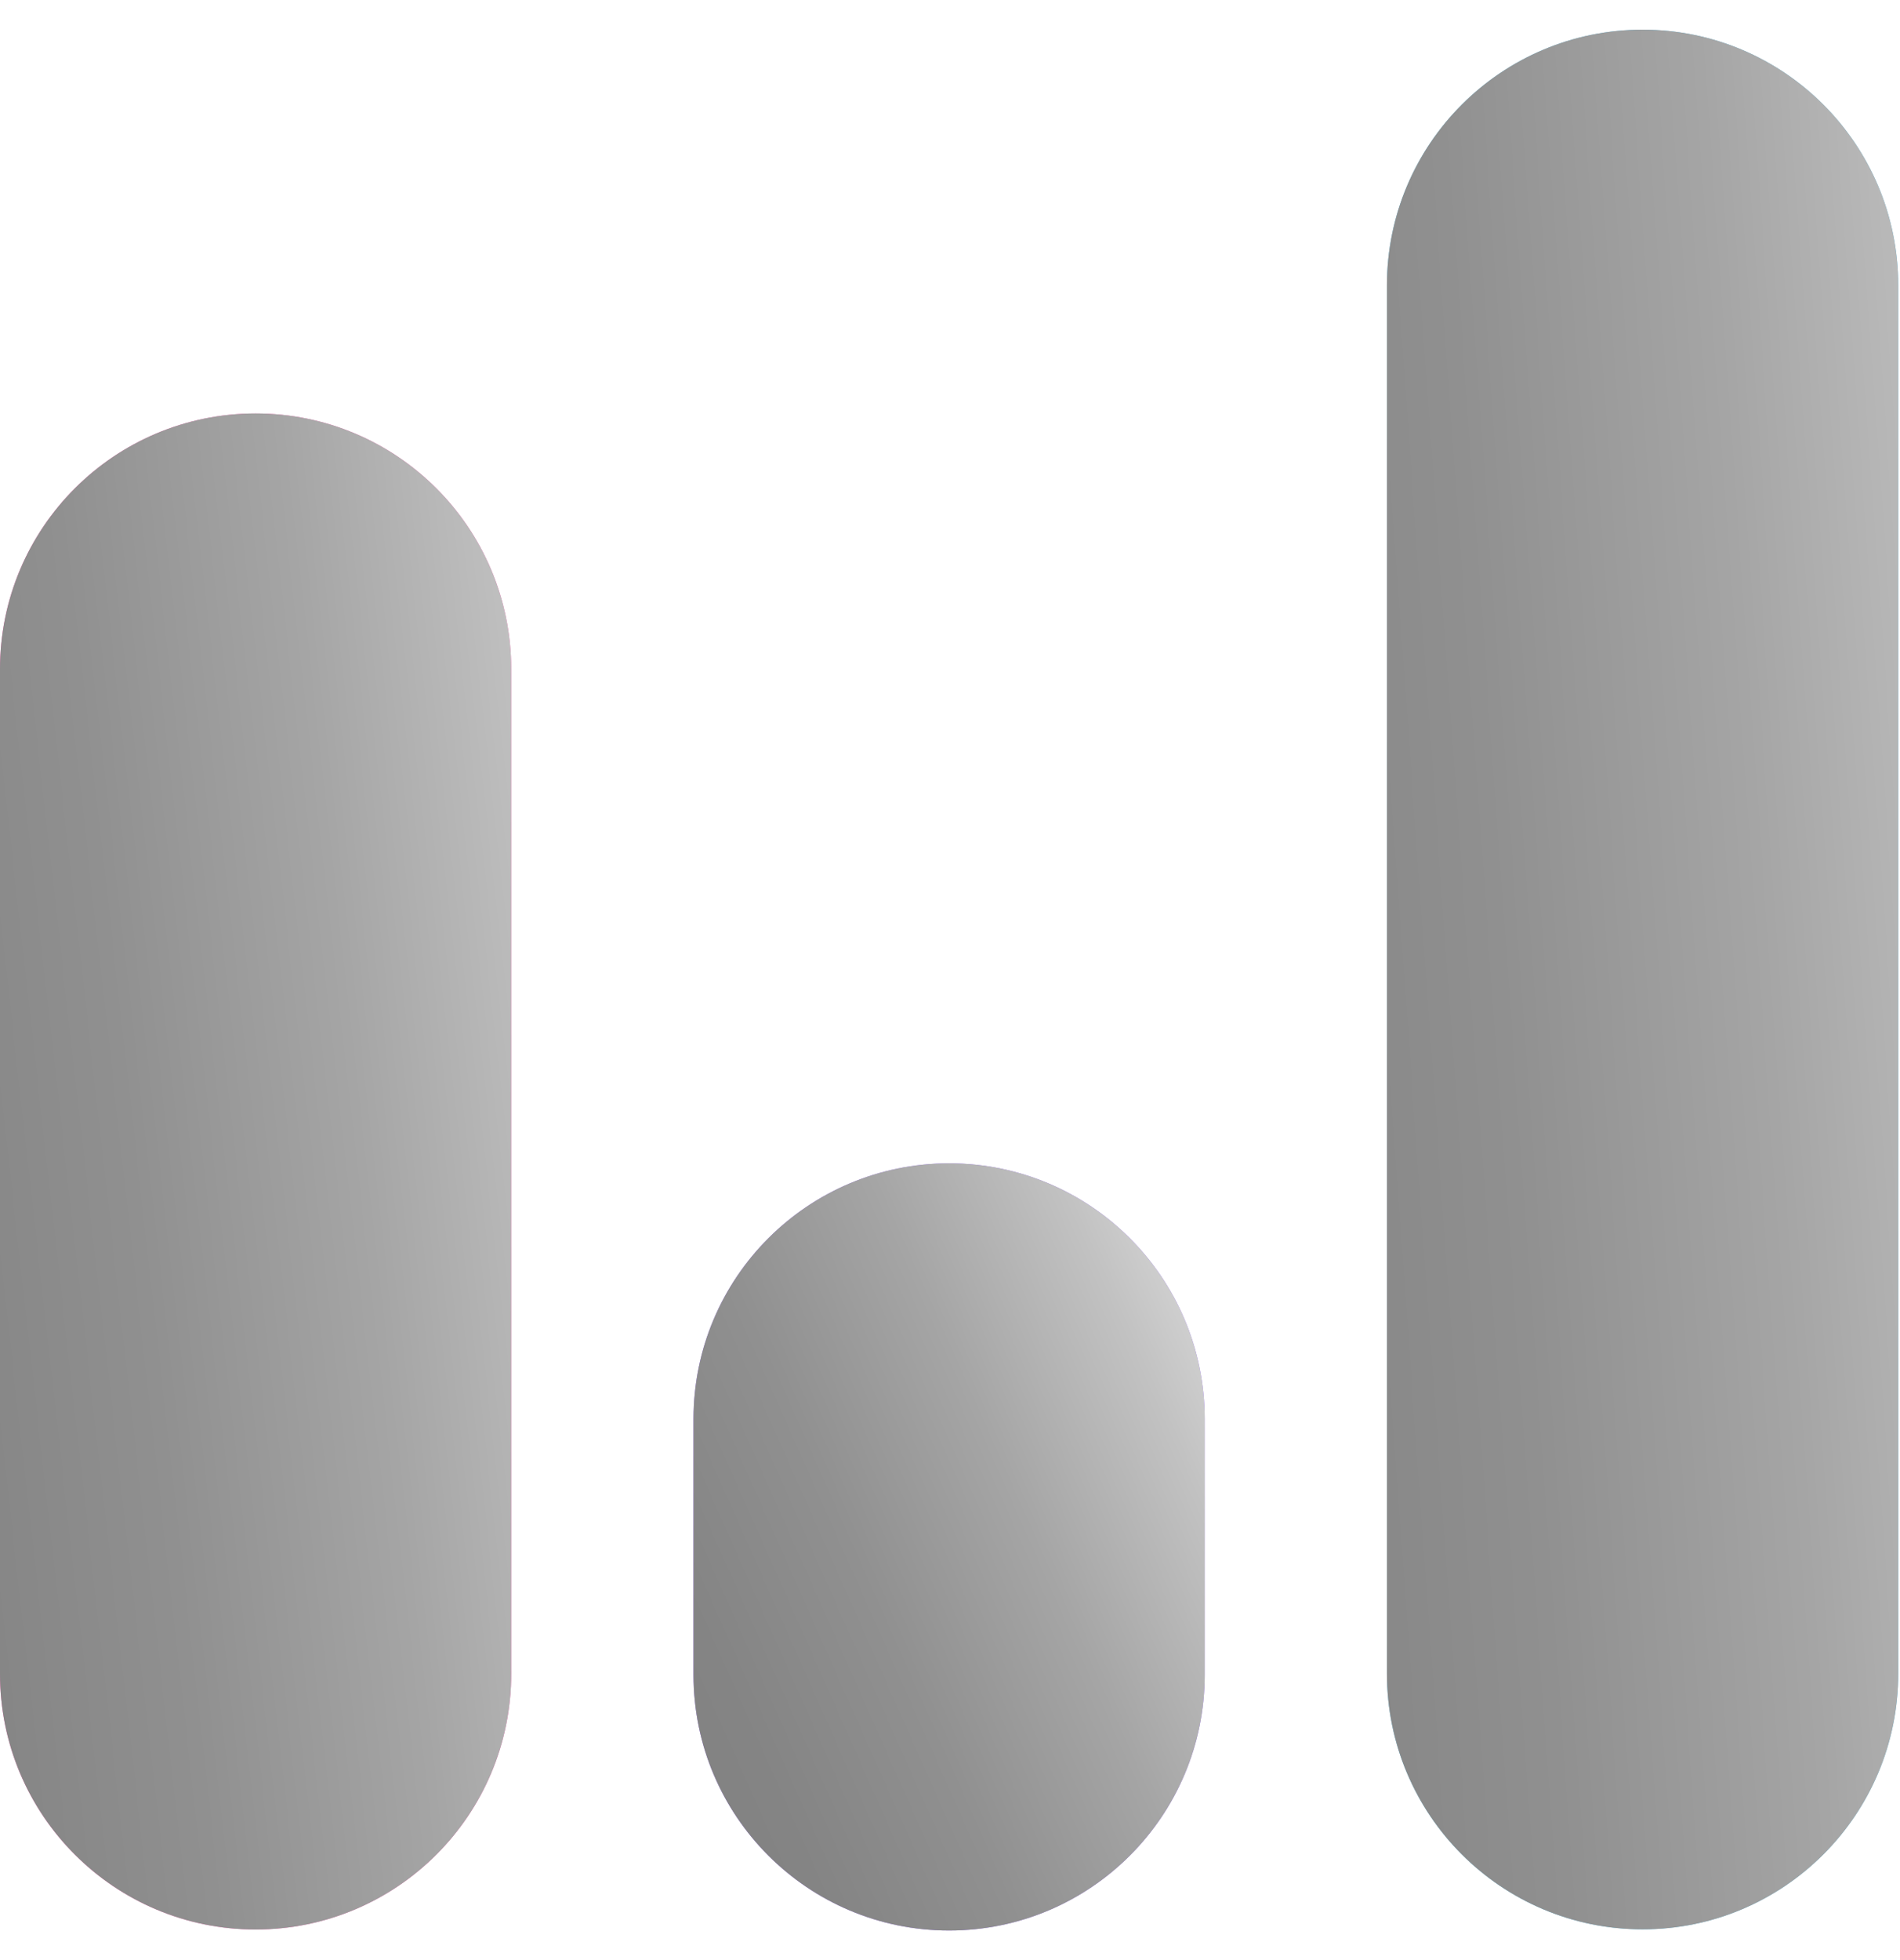
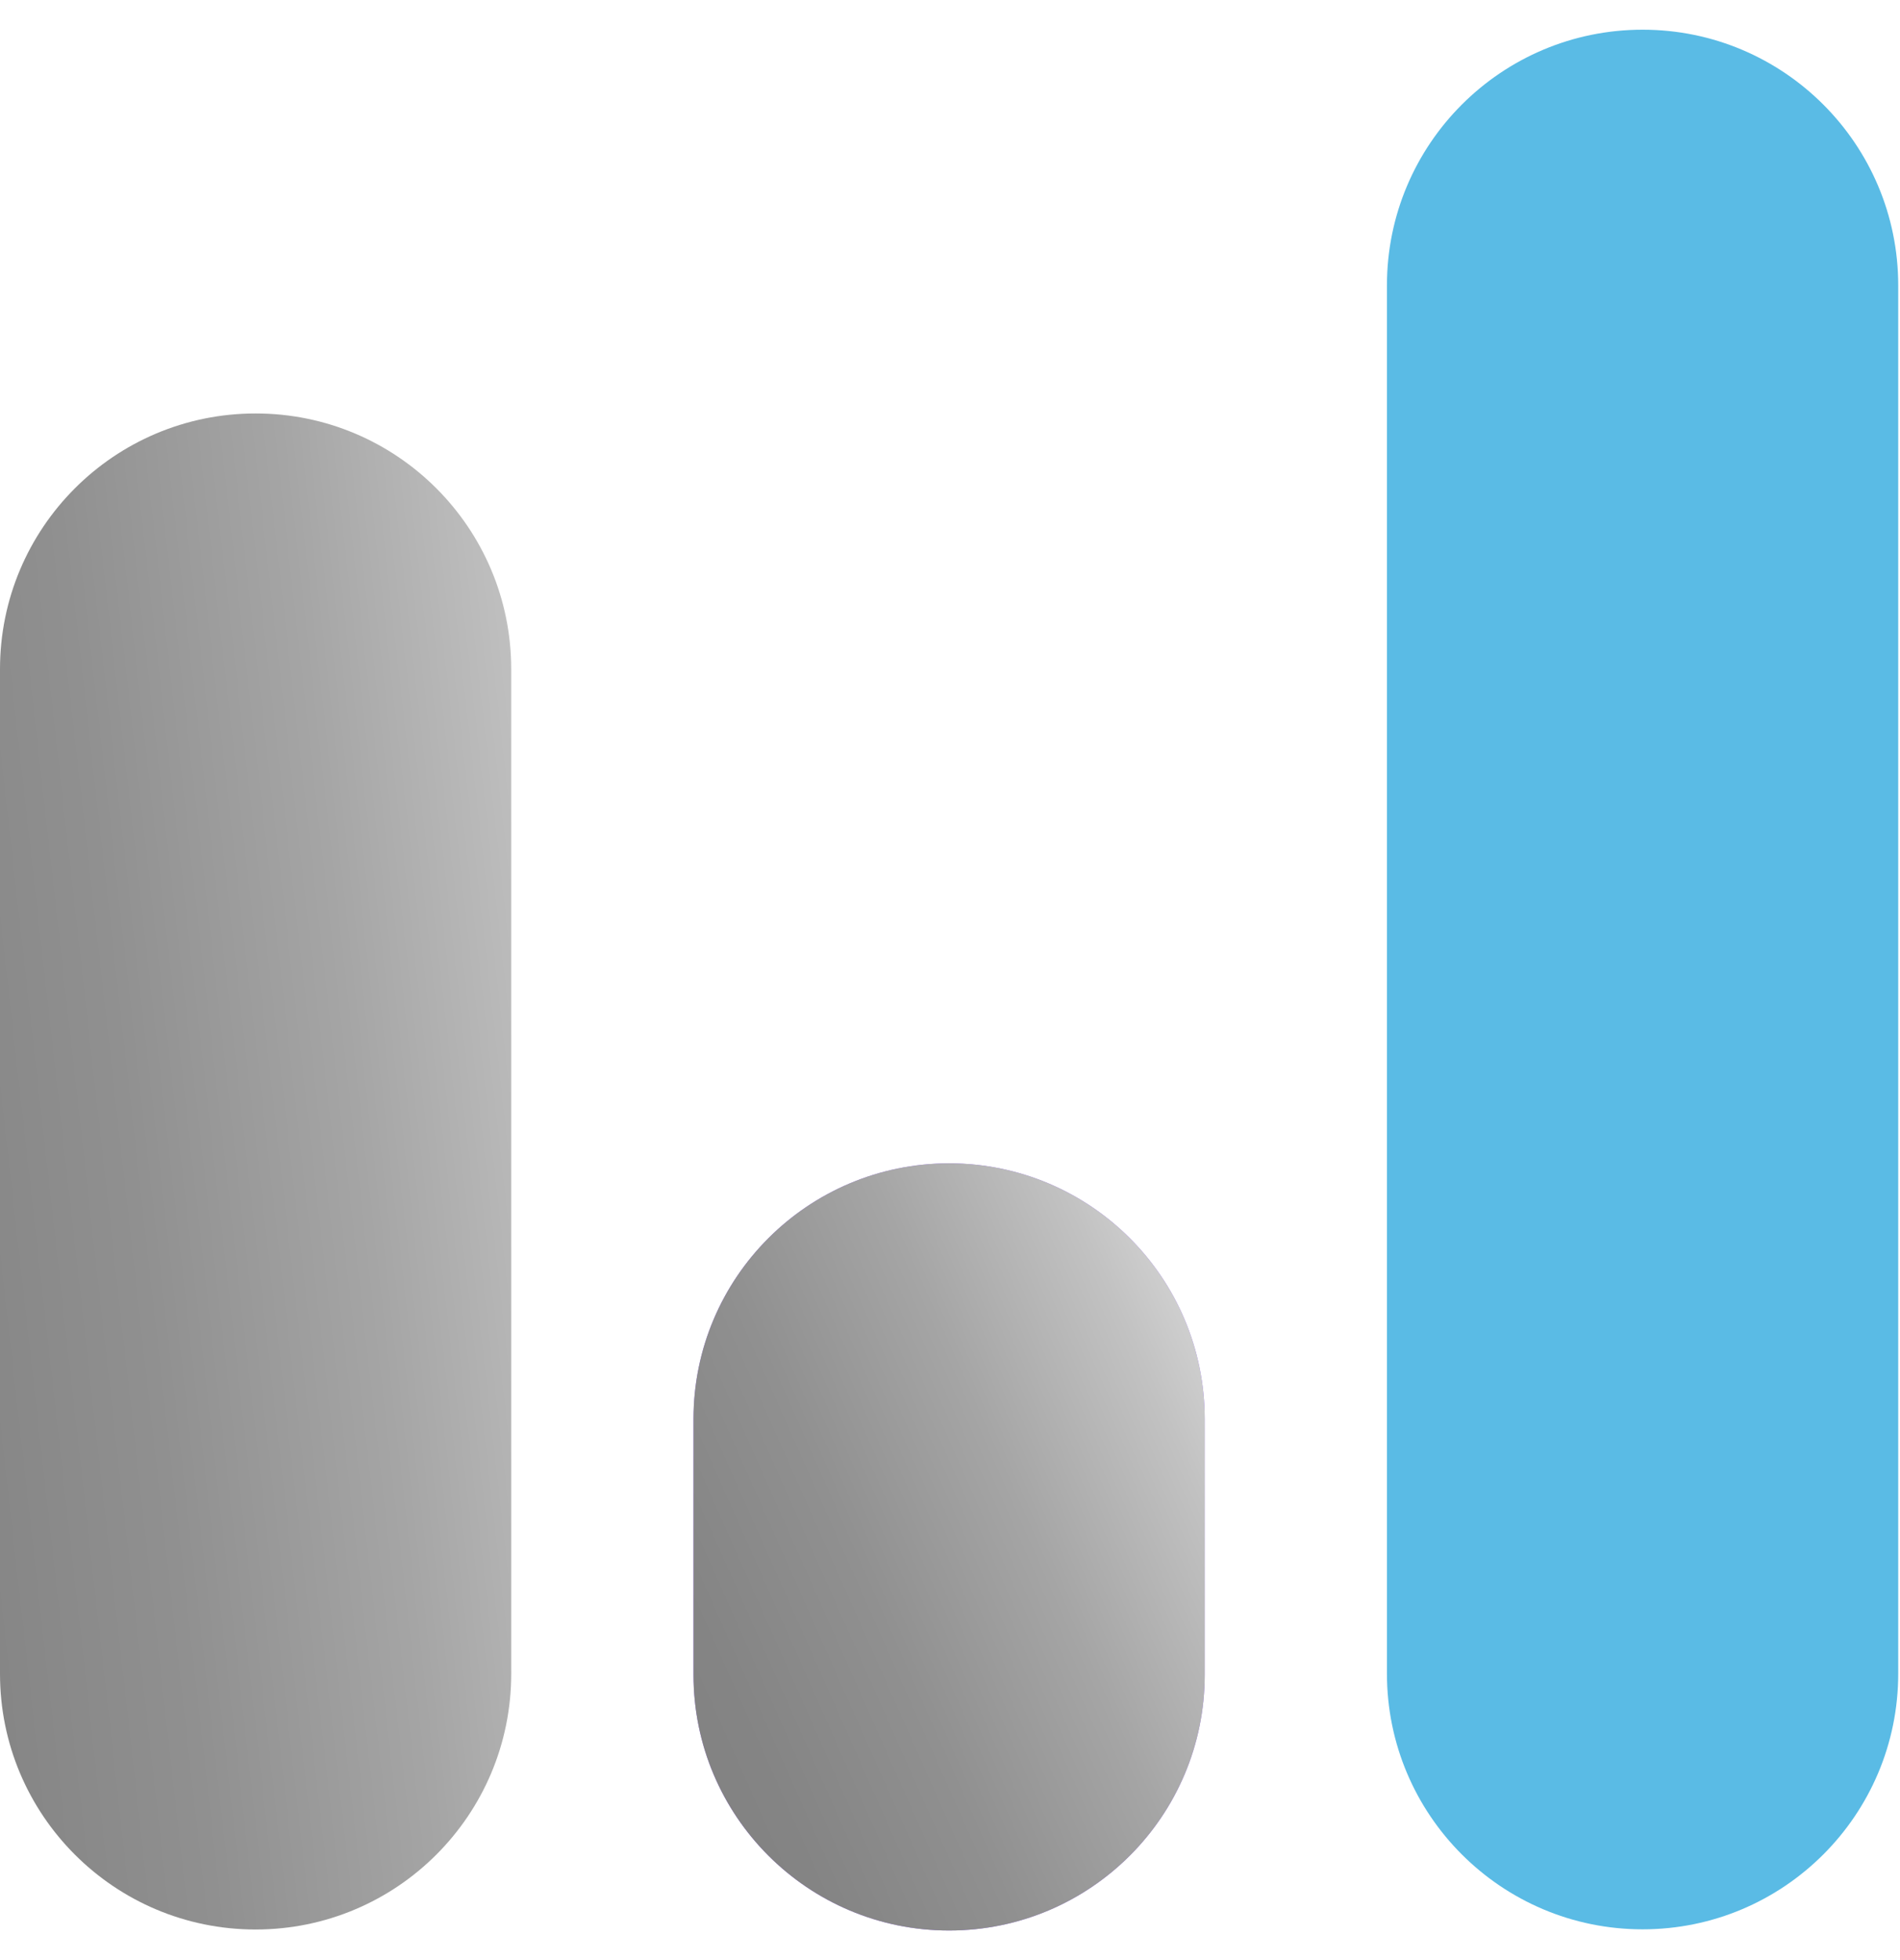
<svg xmlns="http://www.w3.org/2000/svg" width="32" height="33" viewBox="0 0 32 33" fill="none">
-   <path d="M15.985 19.586H15.985C13.607 19.586 11.68 21.513 11.68 23.891V28.197C11.68 30.574 13.607 32.502 15.985 32.502H15.985C18.363 32.502 20.29 30.574 20.29 28.197V23.891C20.29 21.513 18.363 19.586 15.985 19.586Z" fill="#9F72FC" />
-   <path d="M4.305 6.961H4.305C1.927 6.961 0 8.888 0 11.266V28.18C0 30.558 1.927 32.485 4.305 32.485H4.305C6.683 32.485 8.61 30.558 8.61 28.18V11.266C8.61 8.888 6.683 6.961 4.305 6.961Z" fill="#FD60B7" />
+   <path d="M15.985 19.586C13.607 19.586 11.68 21.513 11.68 23.891V28.197C11.68 30.574 13.607 32.502 15.985 32.502H15.985C18.363 32.502 20.29 30.574 20.29 28.197V23.891C20.29 21.513 18.363 19.586 15.985 19.586Z" fill="#9F72FC" />
  <path d="M27.665 0.5H27.665C25.287 0.5 23.359 2.428 23.359 4.805V28.177C23.359 30.555 25.287 32.482 27.665 32.482H27.665C30.042 32.482 31.97 30.555 31.97 28.177V4.805C31.97 2.428 30.042 0.5 27.665 0.5Z" fill="#5ABBE5" />
-   <path style="mix-blend-mode:overlay" d="M27.665 0.5H27.665C25.287 0.5 23.359 2.428 23.359 4.805V28.177C23.359 30.555 25.287 32.482 27.665 32.482H27.665C30.042 32.482 31.97 30.555 31.97 28.177V4.805C31.97 2.428 30.042 0.5 27.665 0.5Z" fill="url(#paint0_linear_6136_16856)" />
  <path style="mix-blend-mode:overlay" d="M15.985 19.586H15.985C13.607 19.586 11.68 21.513 11.68 23.891V28.197C11.68 30.574 13.607 32.502 15.985 32.502H15.985C18.363 32.502 20.29 30.574 20.29 28.197V23.891C20.29 21.513 18.363 19.586 15.985 19.586Z" fill="url(#paint1_linear_6136_16856)" />
  <path style="mix-blend-mode:overlay" d="M4.305 6.961H4.305C1.927 6.961 0 8.888 0 11.266V28.18C0 30.558 1.927 32.485 4.305 32.485H4.305C6.683 32.485 8.61 30.558 8.61 28.18V11.266C8.61 8.888 6.683 6.961 4.305 6.961Z" fill="url(#paint2_linear_6136_16856)" />
  <defs>
    <linearGradient id="paint0_linear_6136_16856" x1="17.435" y1="26.629" x2="39.238" y2="25.063" gradientUnits="userSpaceOnUse">
      <stop stop-color="#808080" />
      <stop offset="0.192" stop-color="#848484" />
      <stop offset="0.392" stop-color="#909090" />
      <stop offset="0.595" stop-color="#A5A5A5" />
      <stop offset="0.798" stop-color="#C2C2C2" />
      <stop offset="0.997" stop-color="#E6E6E6" />
    </linearGradient>
    <linearGradient id="paint1_linear_6136_16856" x1="10.603" y1="31.43" x2="23.589" y2="25.654" gradientUnits="userSpaceOnUse">
      <stop stop-color="#808080" />
      <stop offset="0.192" stop-color="#848484" />
      <stop offset="0.392" stop-color="#909090" />
      <stop offset="0.595" stop-color="#A5A5A5" />
      <stop offset="0.798" stop-color="#C2C2C2" />
      <stop offset="0.997" stop-color="#E6E6E6" />
    </linearGradient>
    <linearGradient id="paint2_linear_6136_16856" x1="-4.305" y1="28.223" x2="14.587" y2="26.1" gradientUnits="userSpaceOnUse">
      <stop stop-color="#808080" />
      <stop offset="0.192" stop-color="#848484" />
      <stop offset="0.392" stop-color="#909090" />
      <stop offset="0.595" stop-color="#A5A5A5" />
      <stop offset="0.798" stop-color="#C2C2C2" />
      <stop offset="0.997" stop-color="#E6E6E6" />
    </linearGradient>
  </defs>
</svg>